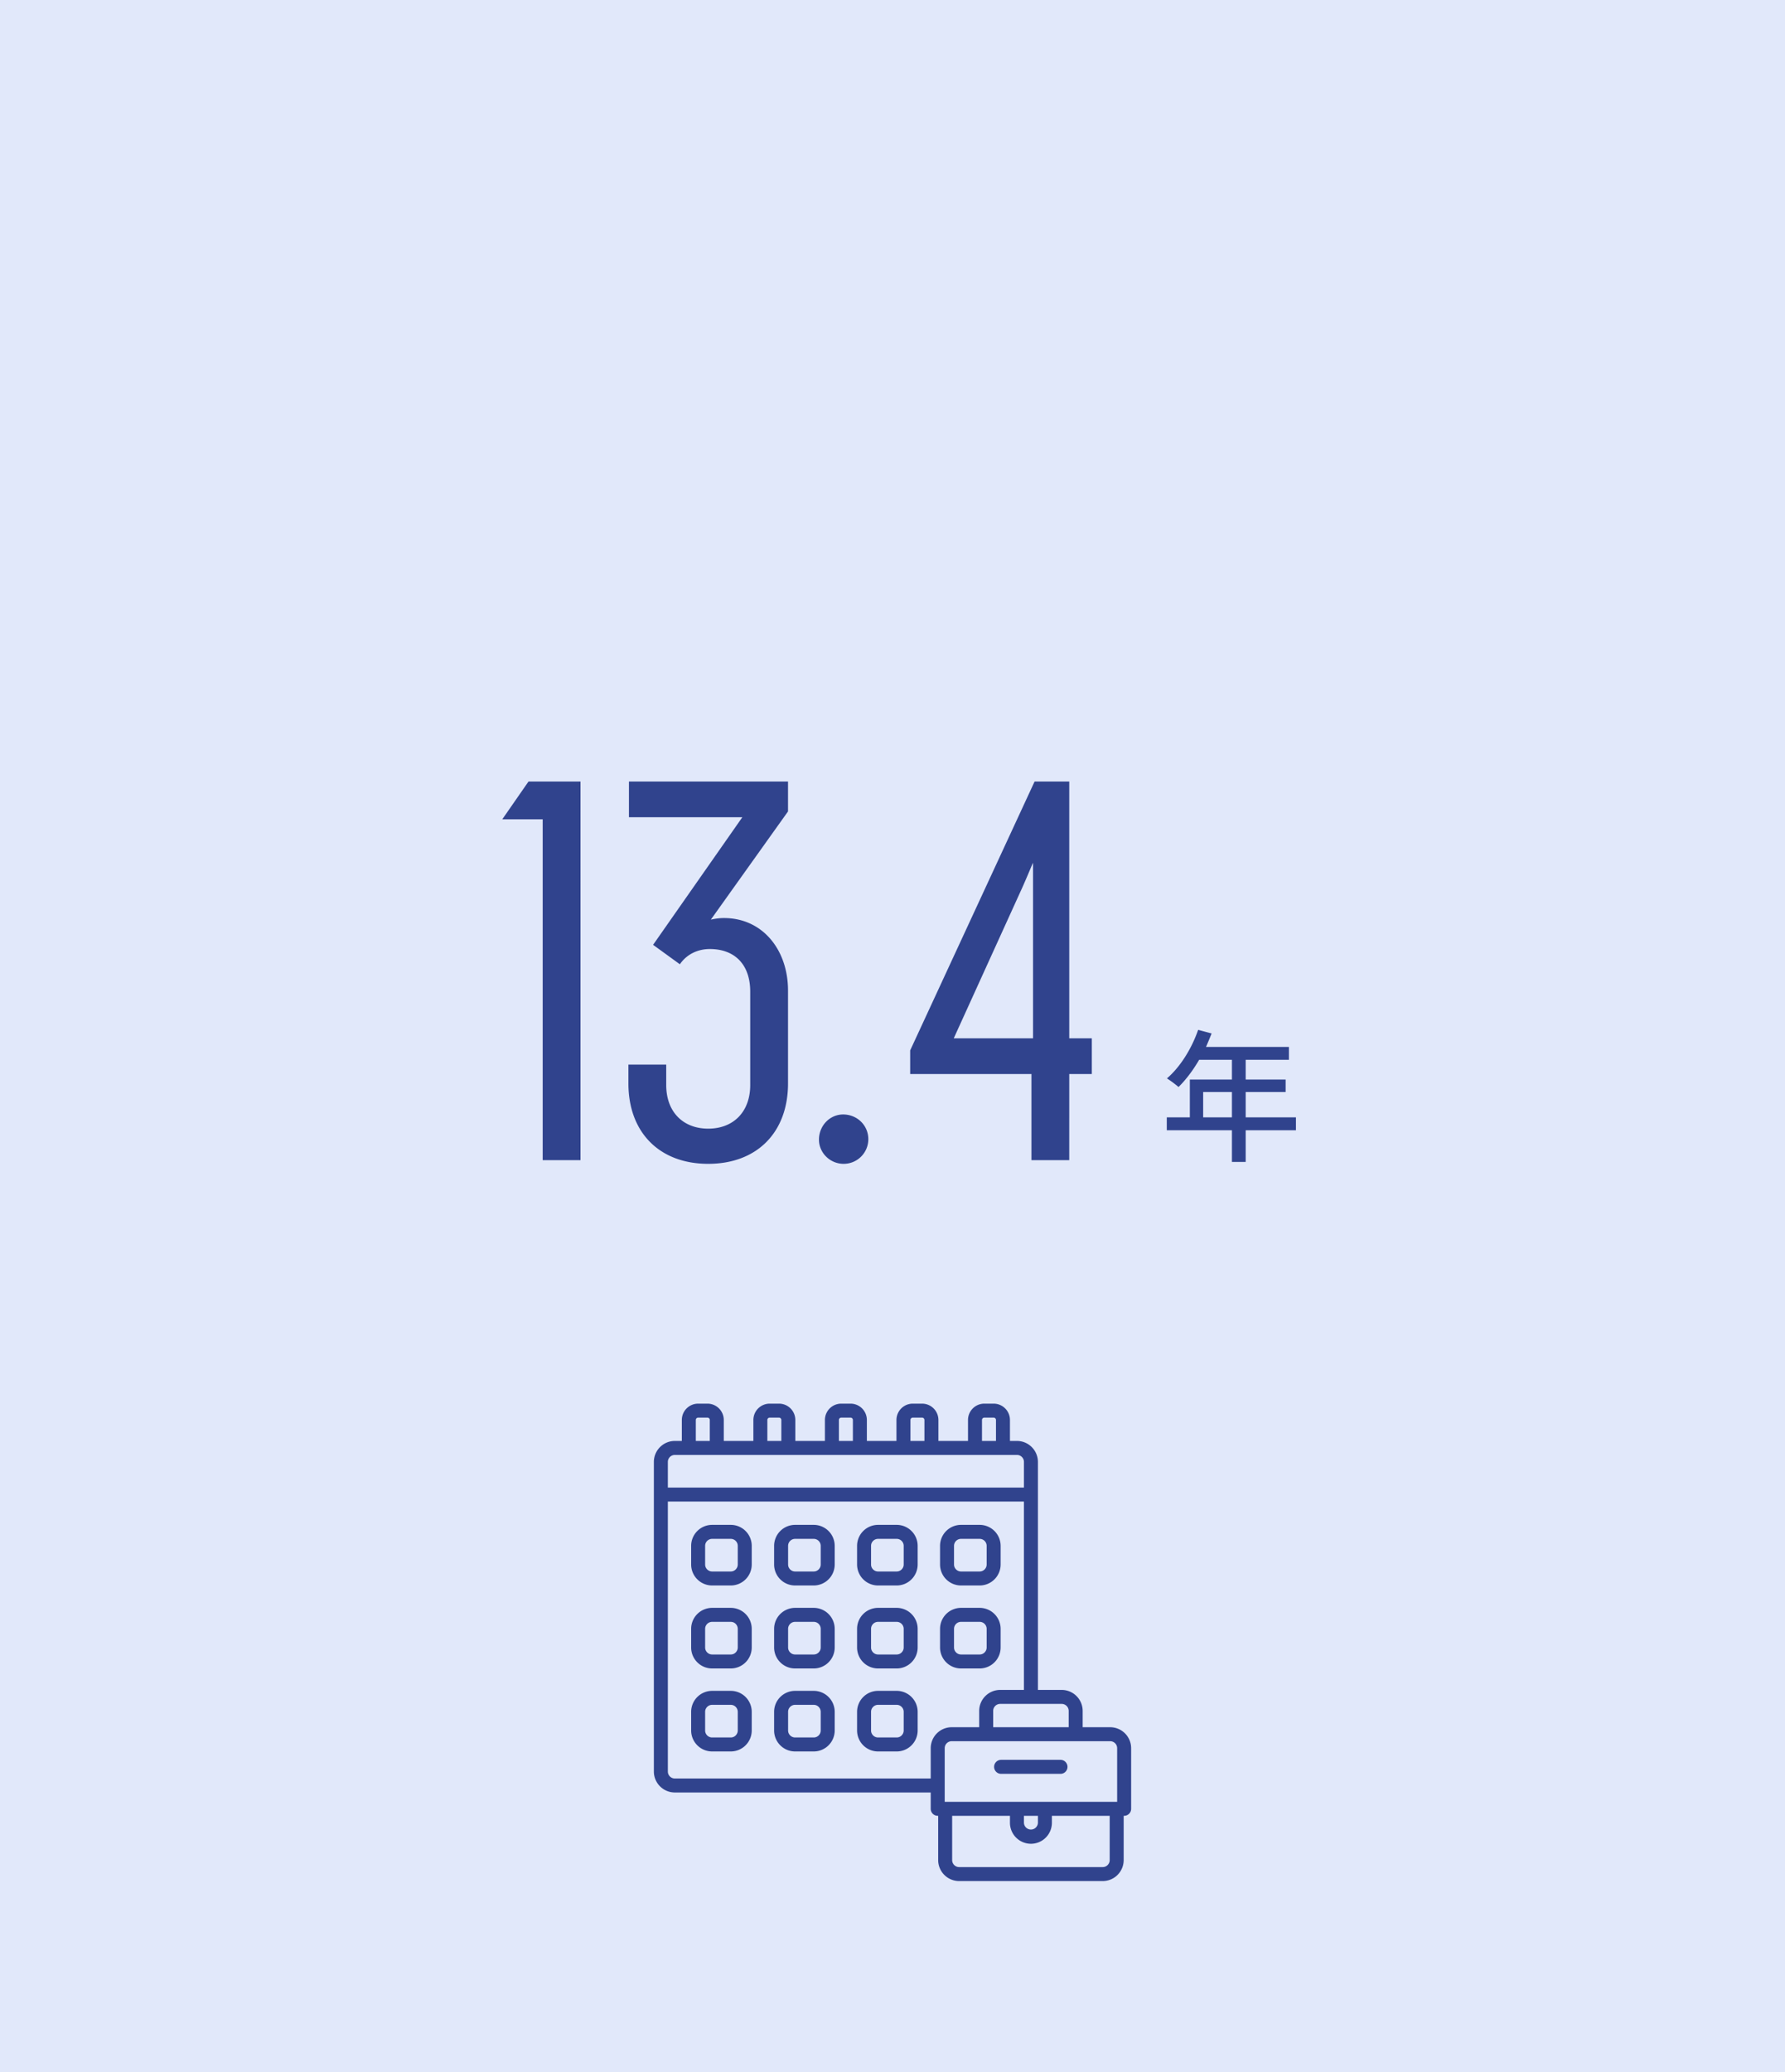
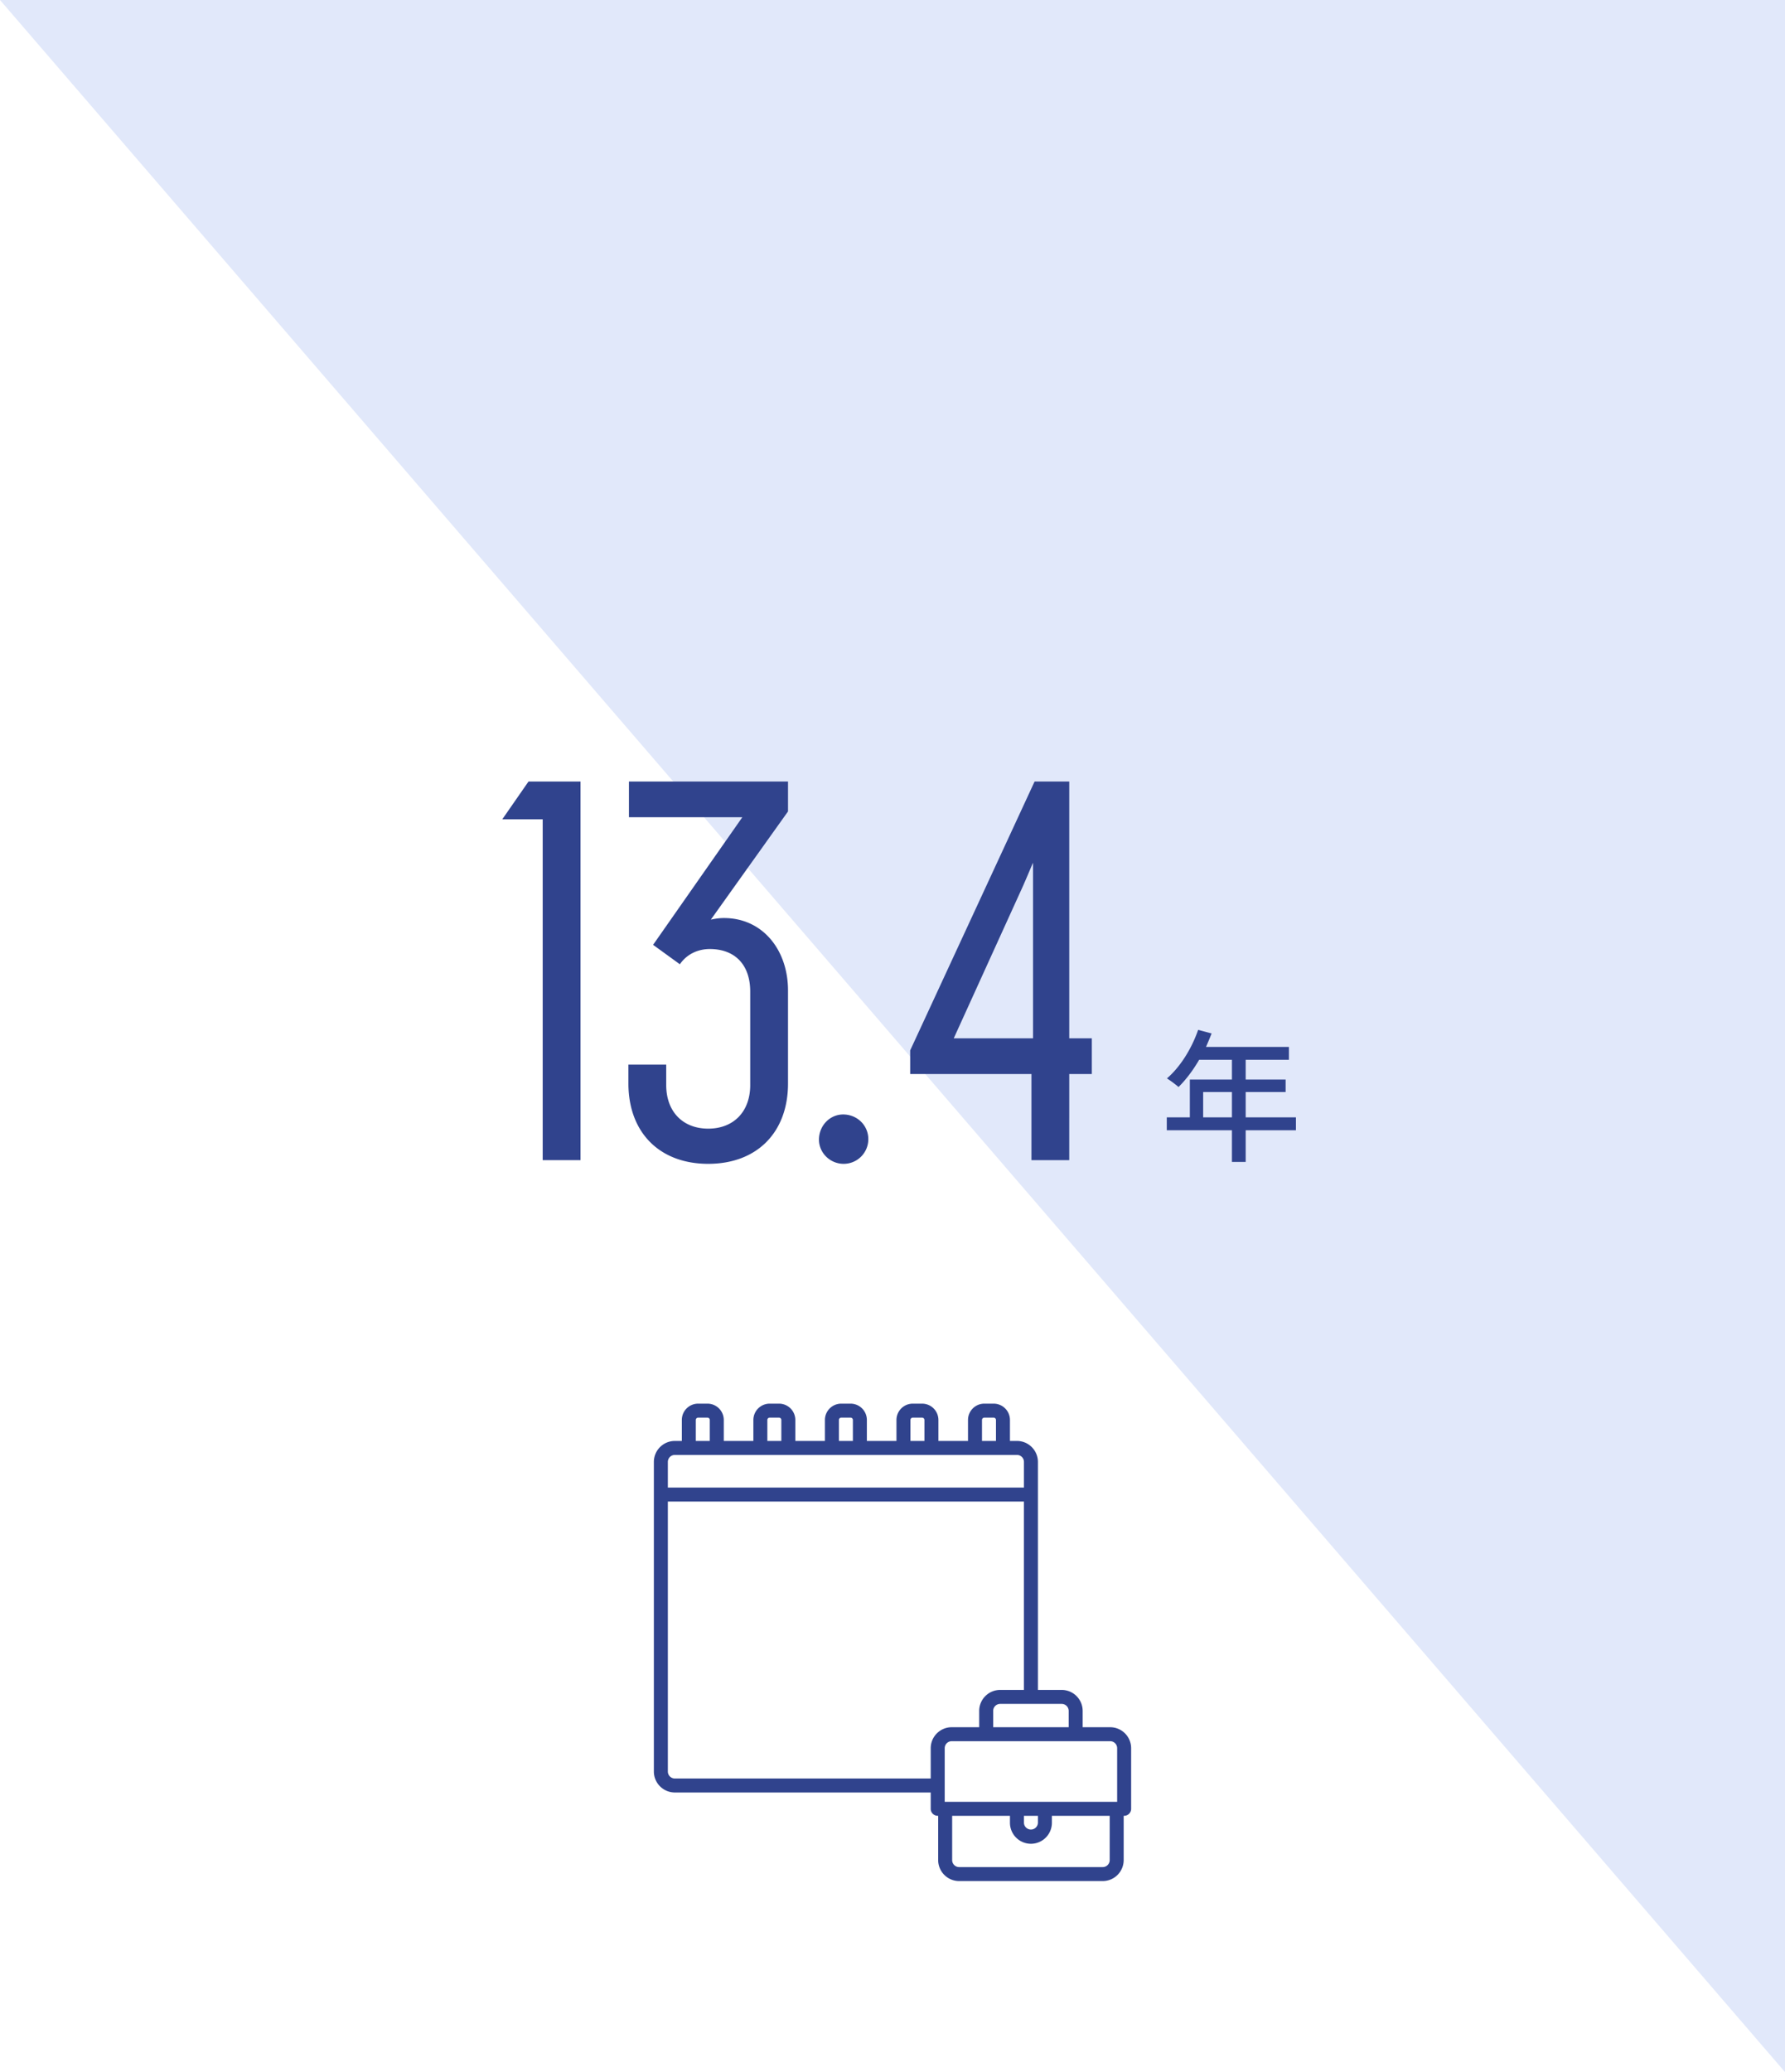
<svg xmlns="http://www.w3.org/2000/svg" width="374" height="434" fill="none">
-   <path fill="#E1E8FA" d="M0 0h374v434H0z" />
-   <path fill="#30438D" d="M187.879 336.773h-3.906a4.4 4.4 0 0 0-4.395 4.395v3.906a4.4 4.4 0 0 0 4.395 4.395h3.906a4.4 4.4 0 0 0 4.394-4.395v-3.906a4.4 4.4 0 0 0-4.394-4.395m1.465 8.301c0 .809-.656 1.465-1.465 1.465h-3.906a1.465 1.465 0 0 1-1.465-1.465v-3.906c0-.809.656-1.465 1.465-1.465h3.906c.809 0 1.465.656 1.465 1.465zm-18.848-8.301h-3.906a4.4 4.4 0 0 0-4.395 4.395v3.906a4.4 4.4 0 0 0 4.395 4.395h3.906a4.4 4.4 0 0 0 4.395-4.395v-3.906a4.4 4.4 0 0 0-4.395-4.395m1.465 8.301c0 .809-.656 1.465-1.465 1.465h-3.906a1.465 1.465 0 0 1-1.465-1.465v-3.906c0-.809.656-1.465 1.465-1.465h3.906c.809 0 1.465.656 1.465 1.465zm-18.848-8.301h-3.906a4.4 4.4 0 0 0-4.395 4.395v3.906a4.4 4.4 0 0 0 4.395 4.395h3.906a4.4 4.4 0 0 0 4.395-4.395v-3.906a4.4 4.4 0 0 0-4.395-4.395m1.465 8.301c0 .809-.656 1.465-1.465 1.465h-3.906a1.465 1.465 0 0 1-1.465-1.465v-3.906c0-.809.656-1.465 1.465-1.465h3.906c.809 0 1.465.656 1.465 1.465zm46.777 4.395h3.907a4.4 4.4 0 0 0 4.394-4.395v-3.906a4.4 4.4 0 0 0-4.394-4.395h-3.907a4.4 4.4 0 0 0-4.394 4.395v3.906a4.4 4.4 0 0 0 4.394 4.395m-1.464-8.301c0-.809.656-1.465 1.464-1.465h3.907c.808 0 1.465.656 1.465 1.465v3.906c0 .809-.657 1.465-1.465 1.465h-3.907a1.465 1.465 0 0 1-1.464-1.465zm-12.012 12.988h-3.906a4.4 4.4 0 0 0-4.395 4.395v3.906a4.4 4.4 0 0 0 4.395 4.394h3.906a4.4 4.4 0 0 0 4.394-4.394v-3.906a4.4 4.4 0 0 0-4.394-4.395m1.465 8.301c0 .808-.656 1.465-1.465 1.465h-3.906a1.466 1.466 0 0 1-1.465-1.465v-3.906c0-.809.656-1.465 1.465-1.465h3.906c.809 0 1.465.656 1.465 1.465zm-18.848-8.301h-3.906a4.4 4.4 0 0 0-4.395 4.395v3.906a4.4 4.4 0 0 0 4.395 4.394h3.906a4.4 4.4 0 0 0 4.395-4.394v-3.906a4.4 4.4 0 0 0-4.395-4.395m1.465 8.301c0 .808-.656 1.465-1.465 1.465h-3.906a1.466 1.466 0 0 1-1.465-1.465v-3.906c0-.809.656-1.465 1.465-1.465h3.906c.809 0 1.465.656 1.465 1.465zm-18.848-8.301h-3.906a4.4 4.4 0 0 0-4.395 4.395v3.906a4.4 4.4 0 0 0 4.395 4.394h3.906a4.4 4.4 0 0 0 4.395-4.394v-3.906a4.4 4.4 0 0 0-4.395-4.395m1.465 8.301c0 .808-.656 1.465-1.465 1.465h-3.906a1.466 1.466 0 0 1-1.465-1.465v-3.906c0-.809.656-1.465 1.465-1.465h3.906c.809 0 1.465.656 1.465 1.465zm33.301-43.067h-3.906a4.4 4.4 0 0 0-4.395 4.395v3.906a4.4 4.4 0 0 0 4.395 4.395h3.906a4.4 4.4 0 0 0 4.394-4.395v-3.906a4.4 4.4 0 0 0-4.394-4.395m1.465 8.301c0 .809-.656 1.465-1.465 1.465h-3.906a1.465 1.465 0 0 1-1.465-1.465v-3.906c0-.809.656-1.465 1.465-1.465h3.906c.809 0 1.465.656 1.465 1.465zm-18.848-8.301h-3.906a4.4 4.4 0 0 0-4.395 4.395v3.906a4.4 4.4 0 0 0 4.395 4.395h3.906a4.4 4.4 0 0 0 4.395-4.395v-3.906a4.4 4.4 0 0 0-4.395-4.395m1.465 8.301c0 .809-.656 1.465-1.465 1.465h-3.906a1.465 1.465 0 0 1-1.465-1.465v-3.906c0-.809.656-1.465 1.465-1.465h3.906c.809 0 1.465.656 1.465 1.465zm-18.848-8.301h-3.906a4.4 4.4 0 0 0-4.395 4.395v3.906a4.4 4.4 0 0 0 4.395 4.395h3.906a4.4 4.4 0 0 0 4.395-4.395v-3.906a4.4 4.4 0 0 0-4.395-4.395m1.465 8.301c0 .809-.656 1.465-1.465 1.465h-3.906a1.465 1.465 0 0 1-1.465-1.465v-3.906c0-.809.656-1.465 1.465-1.465h3.906c.809 0 1.465.656 1.465 1.465zm46.777 4.395h3.907a4.4 4.4 0 0 0 4.394-4.395v-3.906a4.4 4.4 0 0 0-4.394-4.395h-3.907a4.4 4.4 0 0 0-4.394 4.395v3.906a4.4 4.4 0 0 0 4.394 4.395m-1.464-8.301c0-.809.656-1.465 1.464-1.465h3.907c.808 0 1.465.656 1.465 1.465v3.906c0 .809-.657 1.465-1.465 1.465h-3.907a1.465 1.465 0 0 1-1.464-1.465zm9.863 47.754h12.5a1.466 1.466 0 0 0 0-2.93h-12.5a1.465 1.465 0 0 0 0 2.93" />
+   <path fill="#E1E8FA" d="M0 0h374v434z" />
  <path fill="#30438D" d="M232.605 361.773h-5.761v-3.418a4.4 4.4 0 0 0-4.395-4.394h-4.98v-47.754a4.4 4.4 0 0 0-4.395-4.395h-1.465v-4.394a3.42 3.42 0 0 0-3.418-3.418h-1.953a3.42 3.42 0 0 0-3.418 3.418v4.394h-6.201v-4.394a3.42 3.42 0 0 0-3.418-3.418h-1.953a3.42 3.42 0 0 0-3.418 3.418v4.394h-6.201v-4.394a3.42 3.42 0 0 0-3.418-3.418h-1.953a3.42 3.42 0 0 0-3.418 3.418v4.394h-6.201v-4.394a3.42 3.42 0 0 0-3.418-3.418h-1.953a3.42 3.42 0 0 0-3.418 3.418v4.394h-6.202v-4.394A3.42 3.42 0 0 0 148.23 294h-1.953a3.42 3.42 0 0 0-3.418 3.418v4.394h-1.464a4.4 4.4 0 0 0-4.395 4.395v64.844a4.4 4.4 0 0 0 4.395 4.394h53.613v3.418c0 .809.656 1.465 1.465 1.465h.097v9.277a4.4 4.4 0 0 0 4.395 4.395h30.078a4.4 4.4 0 0 0 4.395-4.395v-9.277h.097c.809 0 1.465-.656 1.465-1.465v-12.695a4.4 4.4 0 0 0-4.395-4.395m1.465 4.395v11.23h-36.132v-11.23c0-.809.656-1.465 1.464-1.465h33.203c.809 0 1.465.656 1.465 1.465m-19.531 14.16h2.93v1.465a1.466 1.466 0 0 1-2.93 0zm9.375-21.973v3.418h-15.82v-3.418c0-.808.656-1.465 1.465-1.465h12.89c.809 0 1.465.657 1.465 1.465m-18.164-60.937c0-.27.219-.489.488-.489h1.953a.49.49 0 0 1 .489.489v4.394h-2.93zm-14.99 0c0-.27.219-.489.488-.489h1.953c.27 0 .488.219.488.489v4.394h-2.929zm-14.99 0c0-.27.218-.489.488-.489h1.953c.269 0 .488.219.488.489v4.394h-2.929zm-14.991 0a.49.49 0 0 1 .489-.489h1.953c.269 0 .488.219.488.489v4.394h-2.93zm-14.99 0c0-.27.219-.489.488-.489h1.953a.49.49 0 0 1 .489.489v4.394h-2.93zm-4.394 7.324h71.679c.809 0 1.465.656 1.465 1.465v5.371H139.93v-5.371c0-.809.656-1.465 1.465-1.465m0 67.773a1.465 1.465 0 0 1-1.465-1.464v-56.543h74.609v39.453h-4.98a4.4 4.4 0 0 0-4.395 4.394v3.418h-5.762a4.4 4.4 0 0 0-4.394 4.395v6.347zm91.113 17.09c0 .809-.656 1.465-1.465 1.465h-30.078a1.465 1.465 0 0 1-1.465-1.465v-9.277h12.109v1.465a4.4 4.4 0 0 0 4.395 4.394 4.4 4.4 0 0 0 4.394-4.394v-1.465h12.11zM216.113 243v-18.04h-25.41v-4.95l26.07-56.32h7.26v53.79h4.73v7.48h-4.73V243zm-16.28-25.52h16.61v-36.74c-.11.11-.88 2.09-2.2 5.06zm-23.069 26.29c-2.86 0-5.17-2.31-5.17-5.06 0-2.97 2.31-5.28 5.06-5.28 2.97 0 5.28 2.31 5.28 5.17s-2.31 5.17-5.17 5.17m-28.376 0c-10.23 0-16.72-6.6-16.72-16.83v-3.96h7.92v4.29c0 5.61 3.52 9.13 8.8 9.13s8.8-3.52 8.8-9.13v-19.58c0-5.61-3.19-8.91-8.47-8.91-2.53 0-4.84 1.1-6.27 3.19l-5.61-4.07 18.7-26.73h-23.76v-7.48h33.33v6.27l-16.17 22.66c.99-.22 1.87-.33 2.75-.33 8.14 0 13.42 6.71 13.42 15.18v19.47c0 10.23-6.49 16.83-16.72 16.83m-34.68-.77v-71.39h-8.47l5.5-7.92h10.89V243zm138.381-8.96h6.03v-5.31h-6.03zm19.44 0v2.7h-10.53v6.63h-2.88v-6.63h-13.65v-2.7h4.83v-7.92h8.82v-4.14h-6.87c-1.29 2.22-2.79 4.2-4.32 5.7-.54-.48-1.74-1.38-2.43-1.8 2.76-2.37 5.16-6.18 6.54-10.17l2.82.75c-.36.93-.78 1.92-1.17 2.82h17.37v2.7h-9.06v4.14h8.37v2.61h-8.37v5.31z" />
</svg>